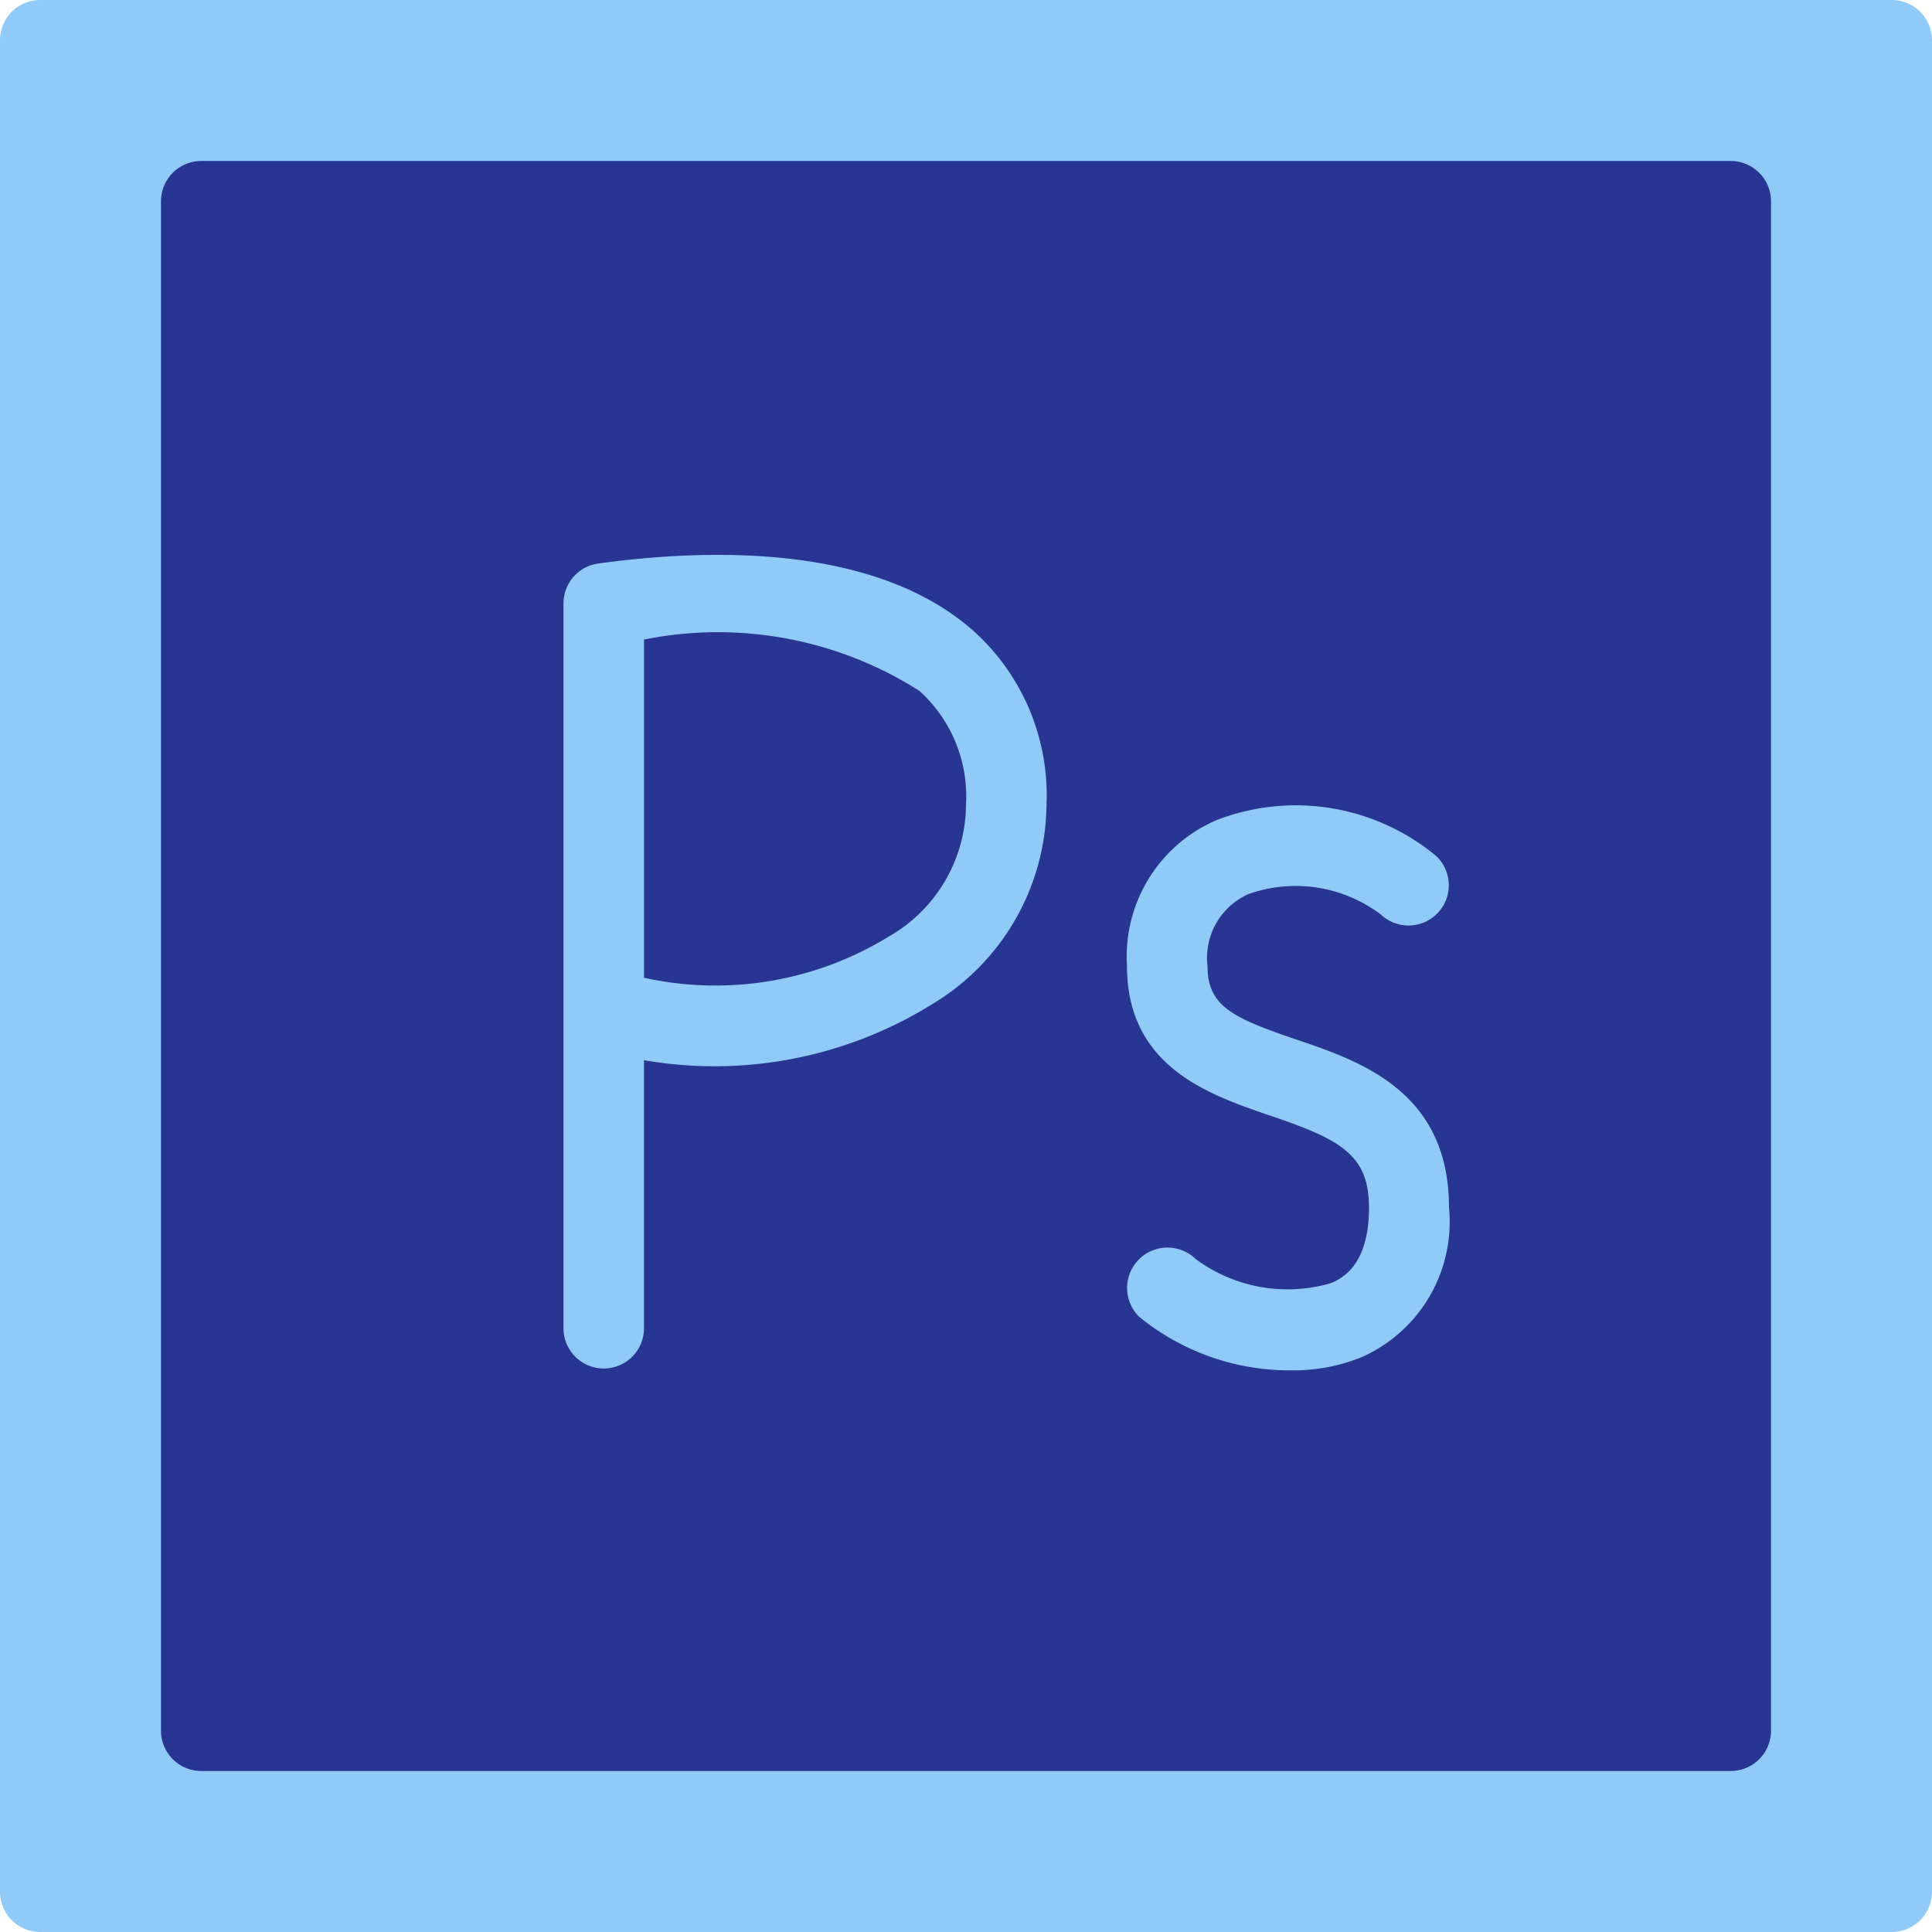
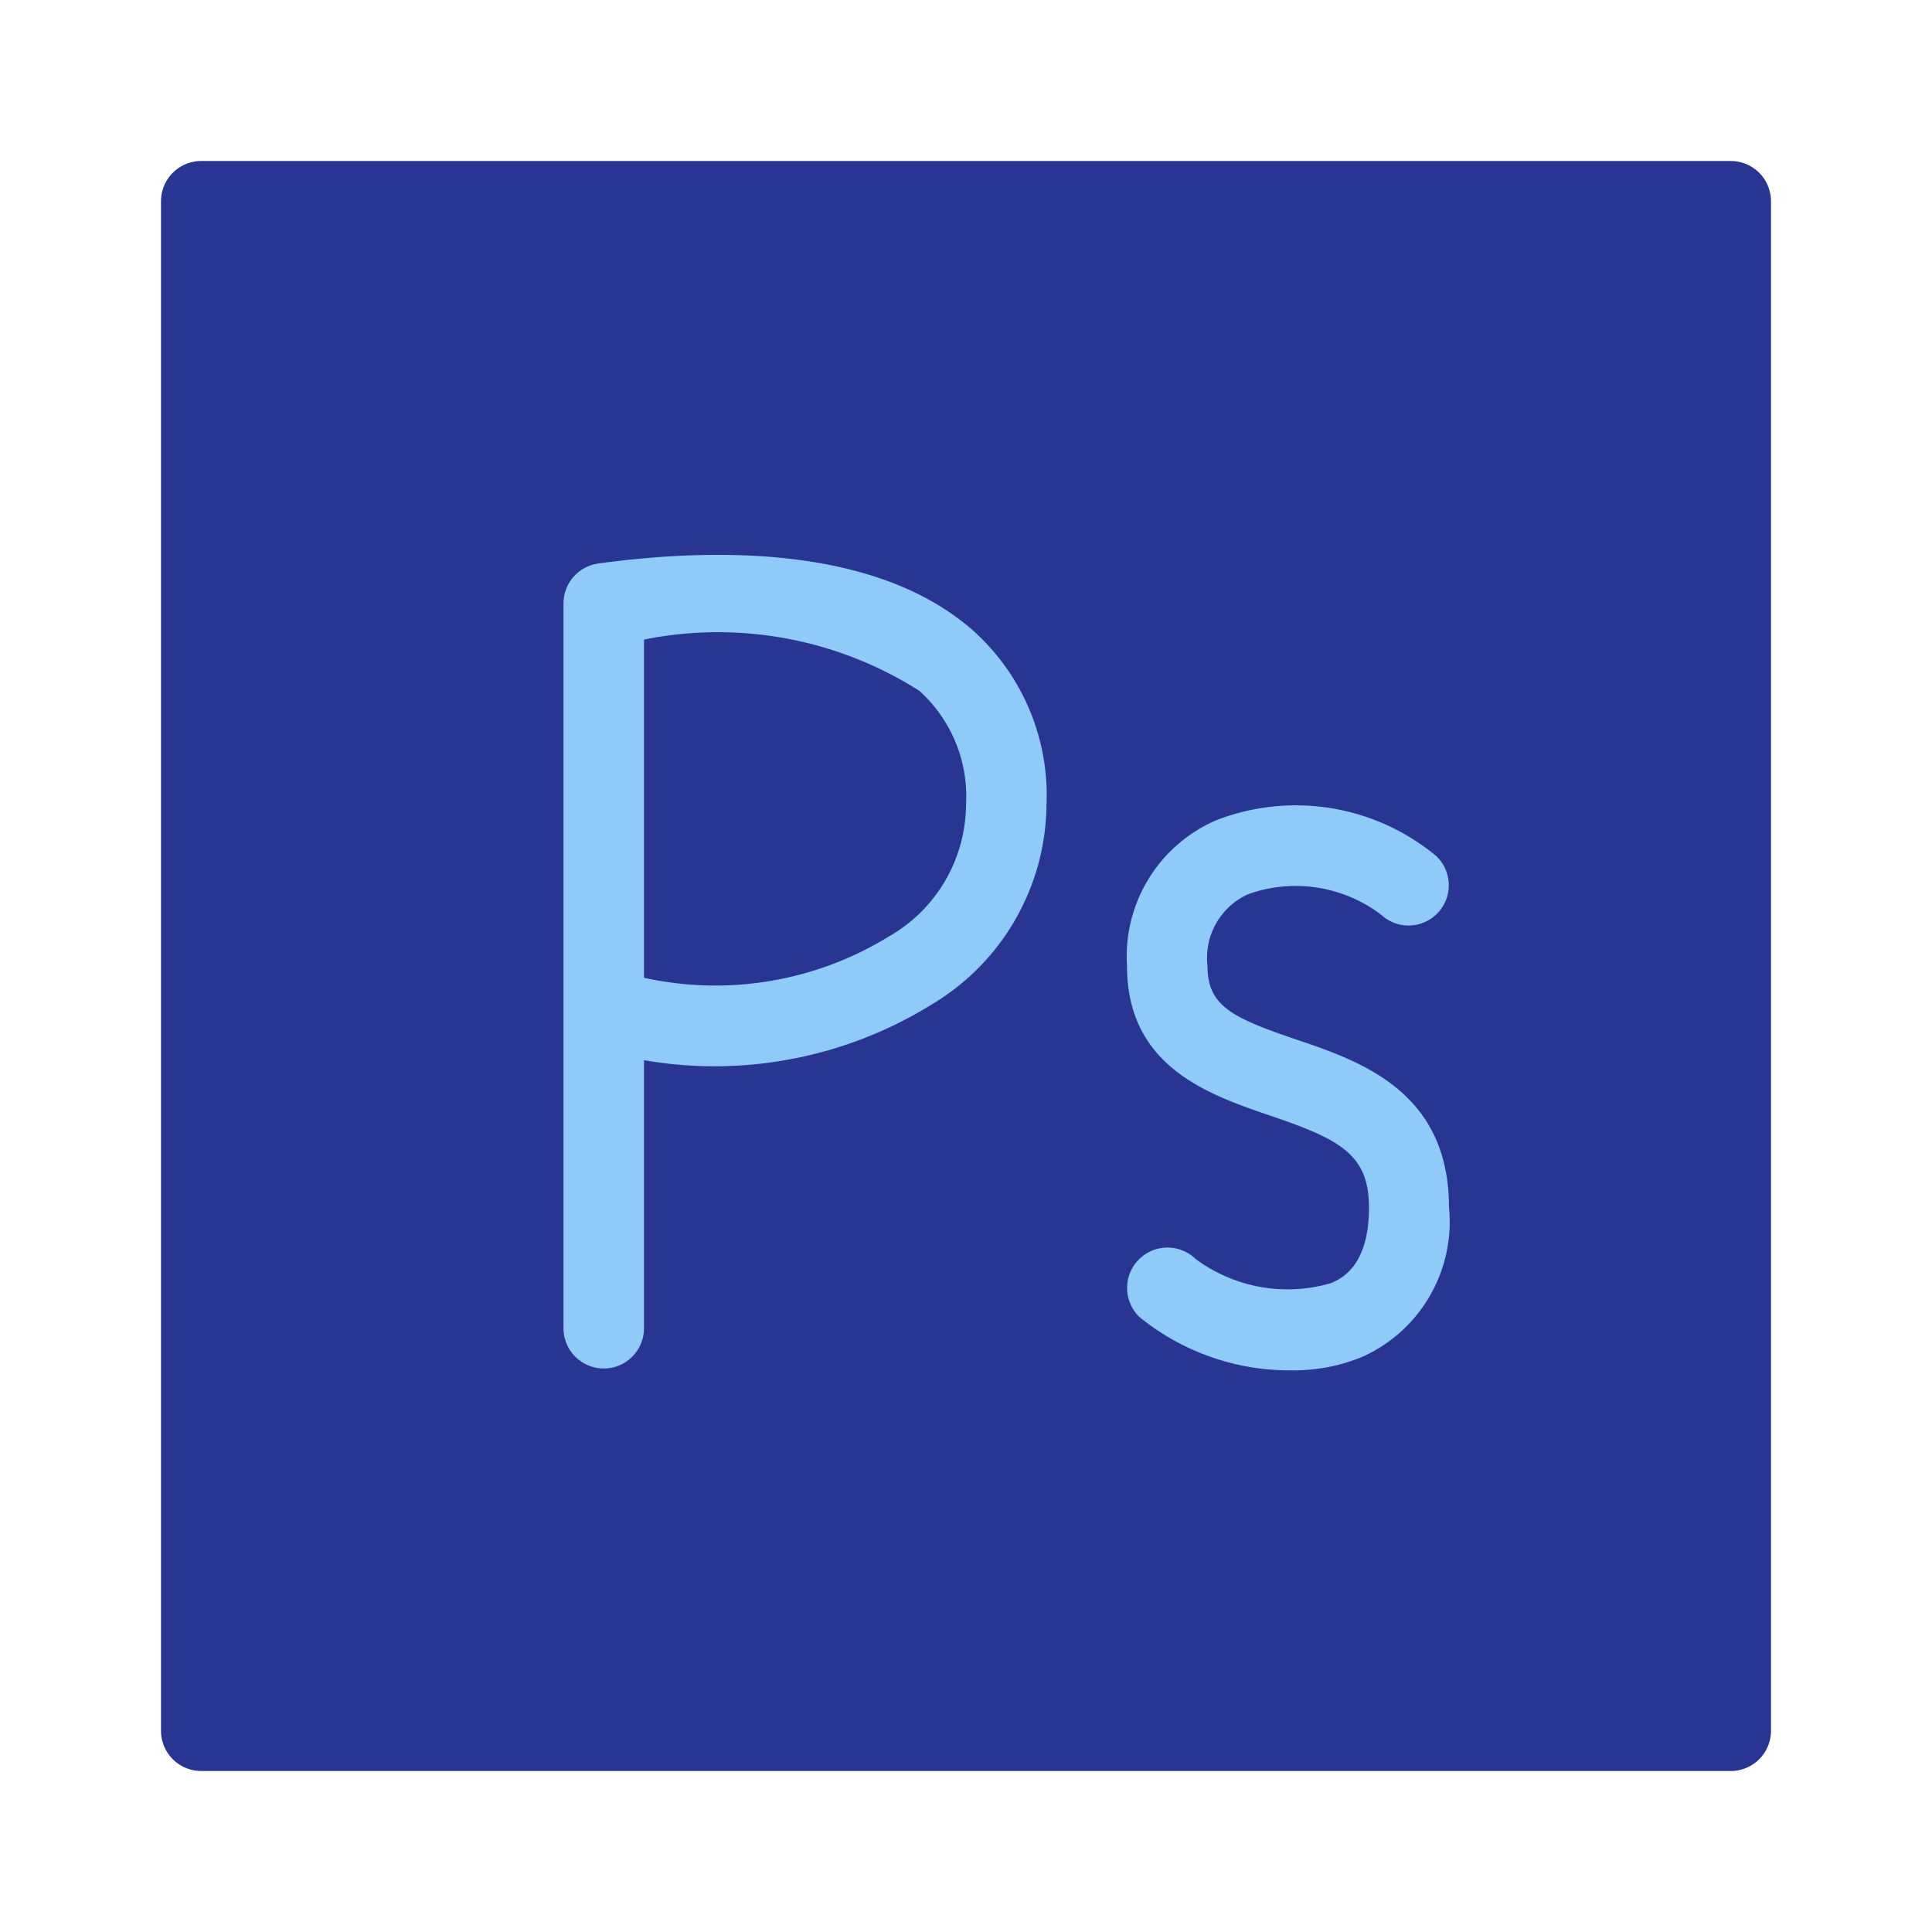
<svg xmlns="http://www.w3.org/2000/svg" viewBox="0 0 512 512">
-   <path d="M10.667 0h490.667A10.67 10.67 0 0 1 512 10.667v490.667a10.67 10.67 0 0 1-10.667 10.667H10.667A10.67 10.67 0 0 1 0 501.333V10.667A10.67 10.67 0 0 1 10.667 0z" fill="#90caf9" />
  <path d="M53.333 42.667h405.333a10.67 10.67 0 0 1 10.667 10.667v405.333a10.67 10.67 0 0 1-10.667 10.667H53.333a10.67 10.67 0 0 1-10.667-10.667V53.333a10.67 10.67 0 0 1 10.667-10.666z" fill="#283593" />
  <path d="M160 362.667A10.67 10.67 0 0 1 149.333 352V160a10.67 10.67 0 0 1 9.237-10.667c31.2-4.267 73.707-4.63 99.136 17.62a58.58 58.58 0 0 1 19.627 46.379 62.27 62.27 0 0 1-30.208 52.736 109.34 109.34 0 0 1-76.459 14.891V352A10.67 10.67 0 0 1 160 362.667zm10.667-103.552c22.18 4.894 45.396 1.002 64.768-10.86 12.6-7.132 20.44-20.444 20.565-34.923a37.7 37.7 0 0 0-12.33-30.23 99.42 99.42 0 0 0-73.003-13.611v89.622zM342.23 363.157a63.09 63.09 0 0 1-40.299-14.165c-4.236-4.124-4.326-10.9-.203-15.136s10.9-4.326 15.136-.203a40.94 40.94 0 0 0 35.819 6.4c2.496-1.067 10.112-4.267 10.112-20 0-14.1-7.595-18.1-26.26-24.427-16.064-5.504-37.867-12.843-37.867-39.637a39.3 39.3 0 0 1 23.744-38.656 58.24 58.24 0 0 1 58.261 9.579 10.67 10.67 0 0 1-14.656 15.51h0a37.42 37.42 0 0 0-35.157-5.483c-7.4 3.288-11.8 11.007-10.858 19.05 0 10.517 6.4 13.675 23.232 19.392C360.533 281.216 384 289.195 384 320a39.21 39.21 0 0 1-23.104 39.637 47.81 47.81 0 0 1-18.667 3.52z" fill="#90caf9" />
</svg>